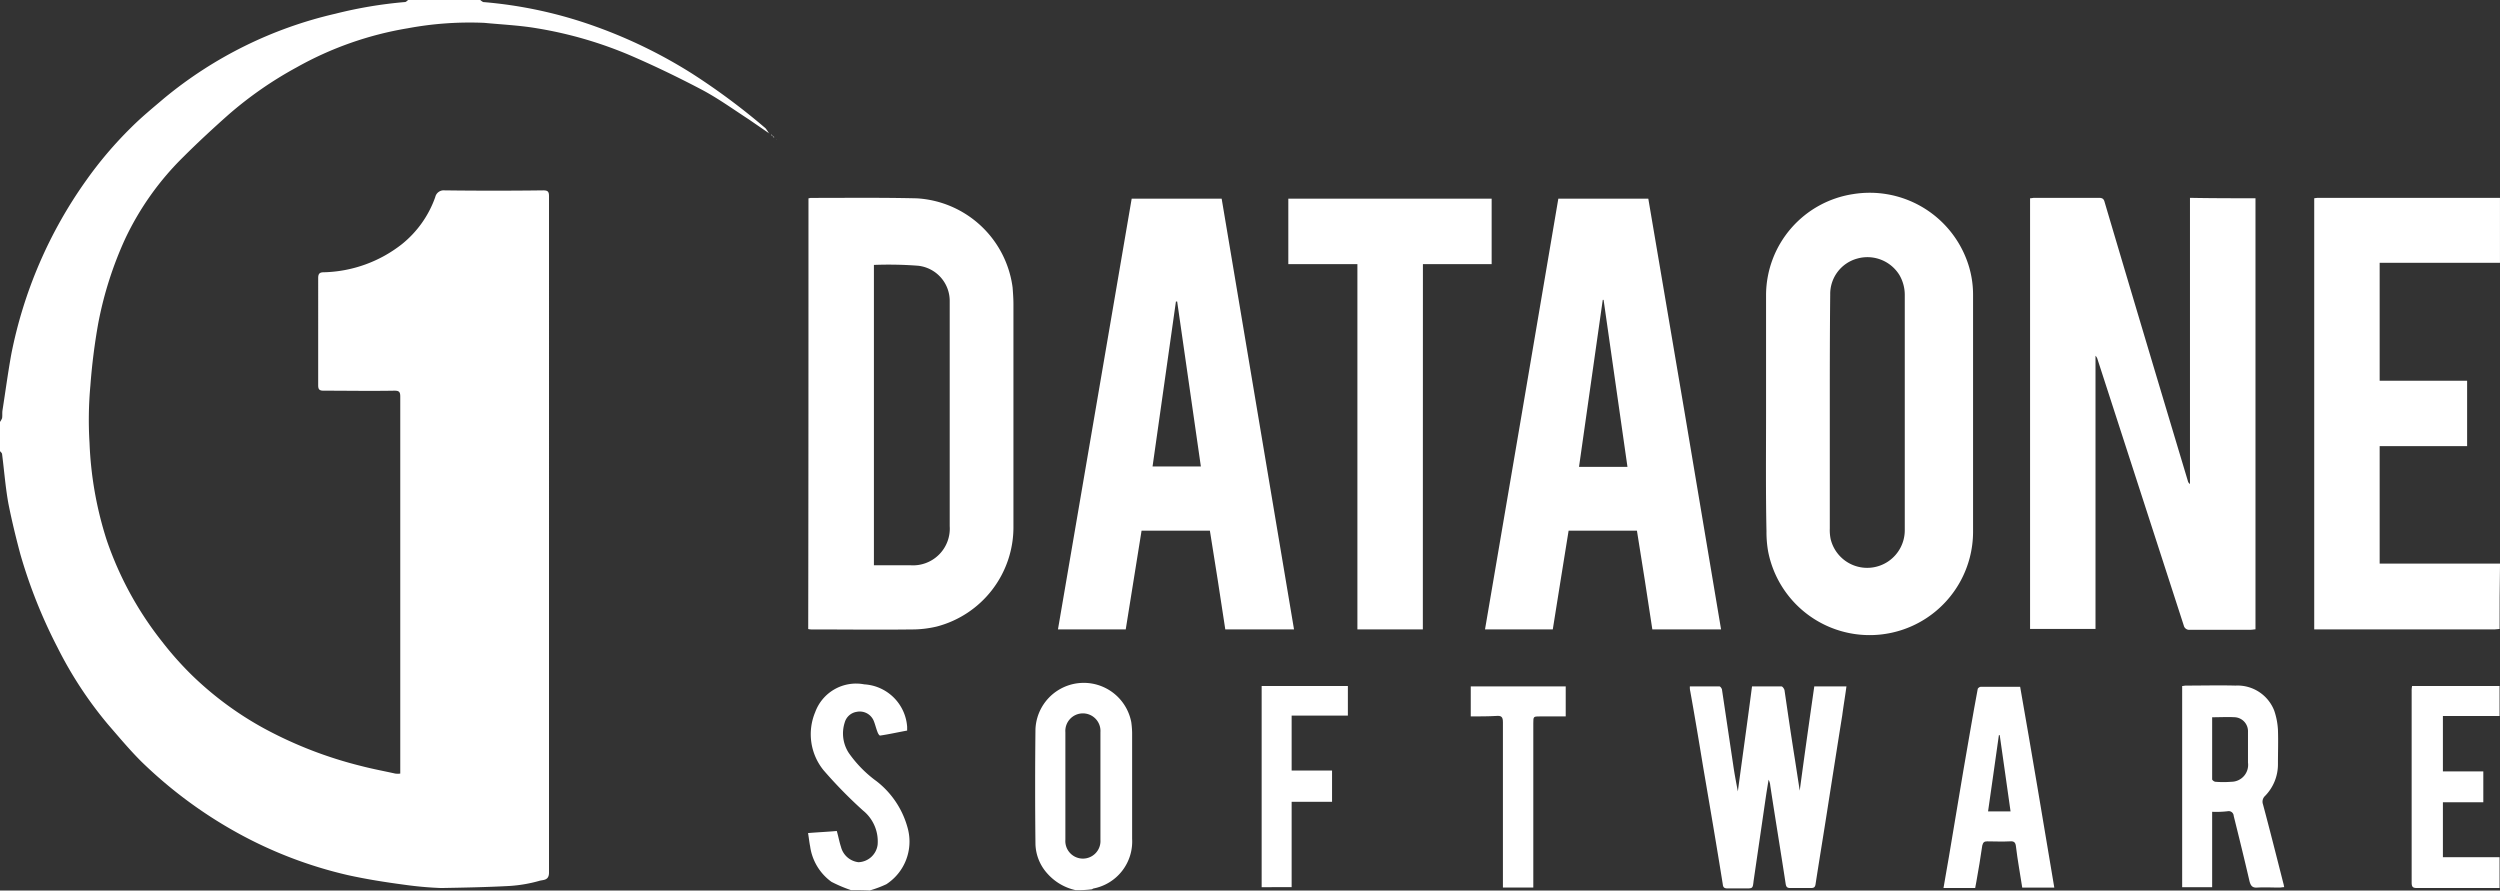
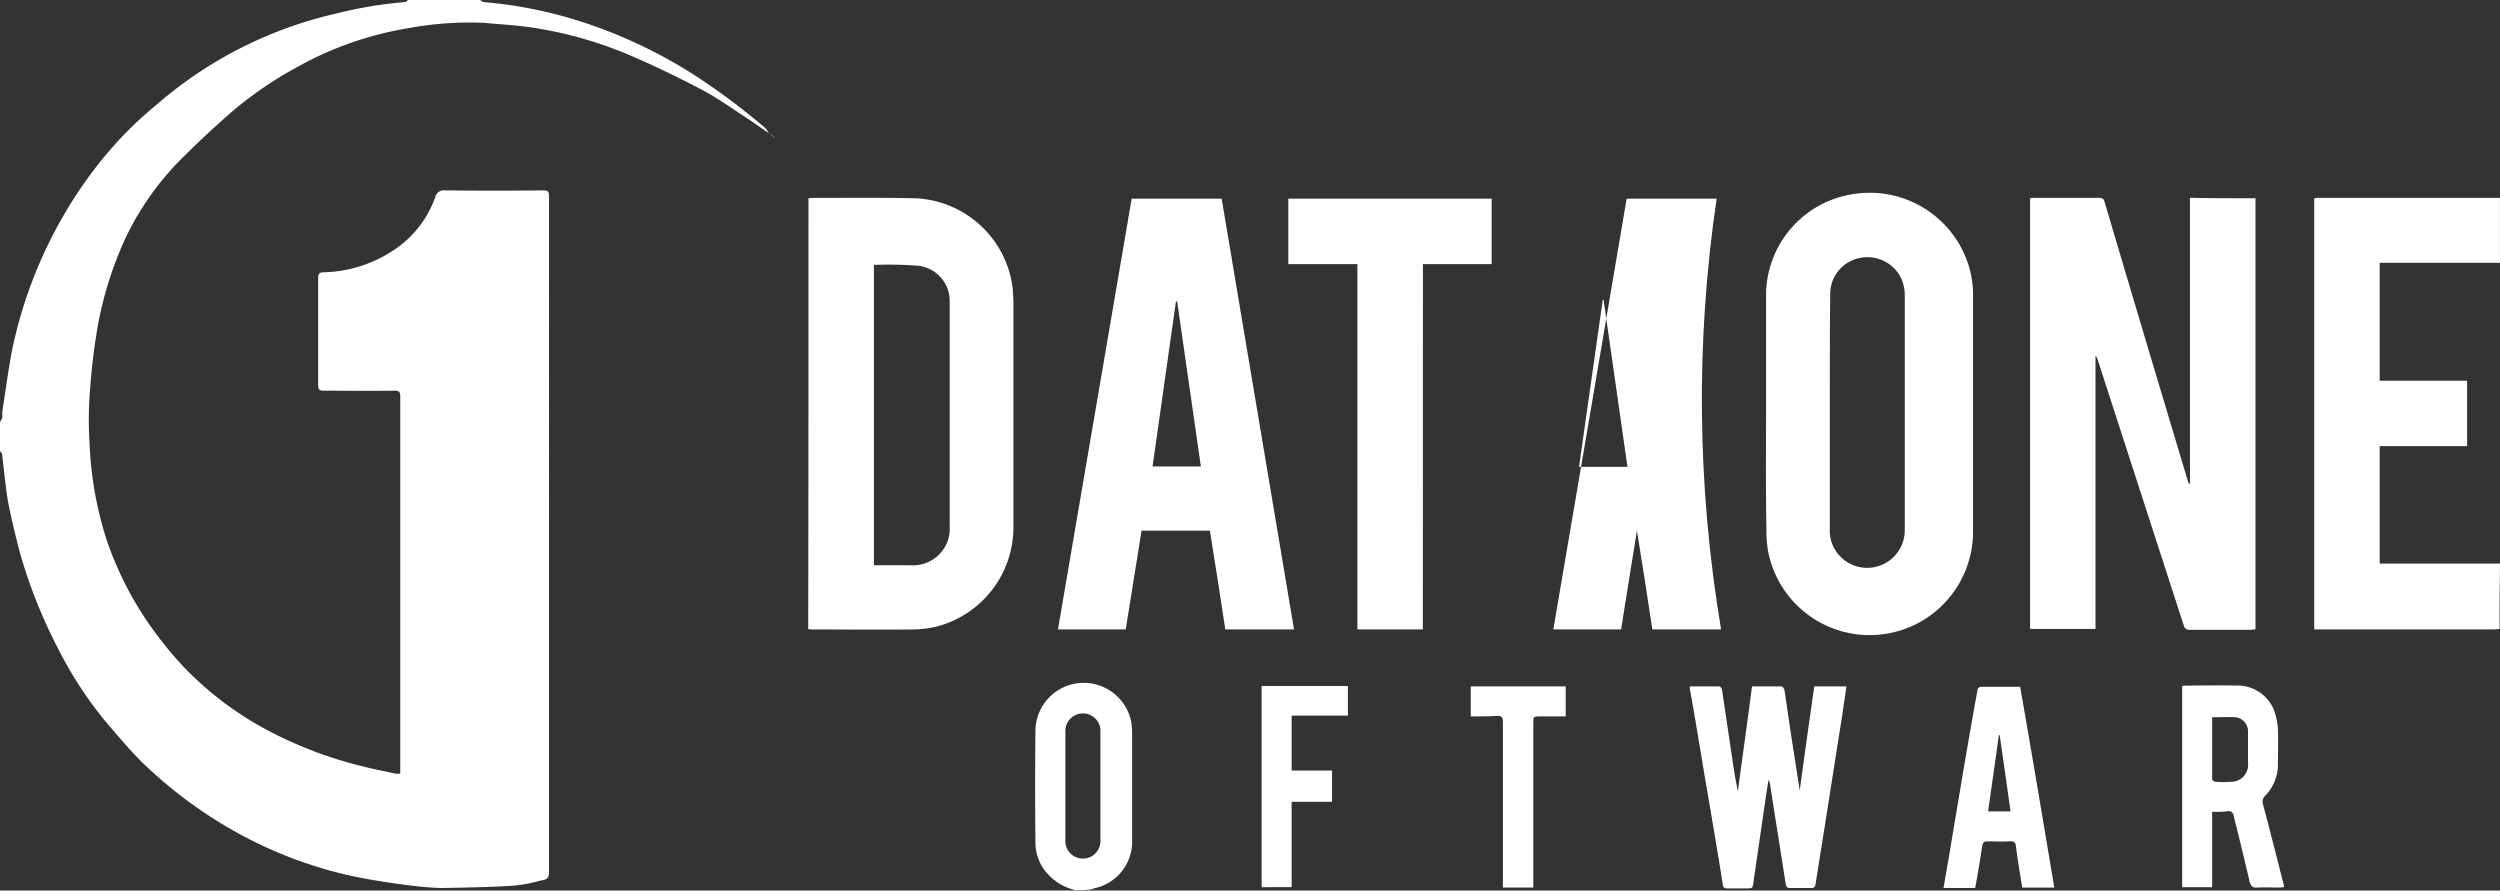
<svg xmlns="http://www.w3.org/2000/svg" width="106.967" height="38.103" viewBox="0 0 106.967 38.103">
  <rect x="0" y="0" width="106.967" height="38.103" fill="#333333" stroke="none" />
  <g id="dataone-logo-new_white" transform="translate(0)">
    <path id="Path_627" data-name="Path 627" d="M32.8,5.6l-.855-.588c-.659-.428-1.3-.891-2-1.265-1.016-.535-2.05-1.034-3.083-1.479a17.363,17.363,0,0,0-3.992-1.158c-.731-.125-1.5-.16-2.246-.232a14.448,14.448,0,0,0-3.279.232,14.58,14.58,0,0,0-4.758,1.675A16.254,16.254,0,0,0,9.684,4.8c-.642.57-1.3,1.176-1.925,1.8a12.23,12.23,0,0,0-2.5,3.511,15.7,15.7,0,0,0-1.158,3.636A26.368,26.368,0,0,0,3.767,16.4a16.19,16.19,0,0,0-.036,2.459A15.5,15.5,0,0,0,4.462,23a14.549,14.549,0,0,0,2.37,4.349,14.018,14.018,0,0,0,1.283,1.444,14.212,14.212,0,0,0,3.065,2.263,17.587,17.587,0,0,0,4.188,1.622c.481.125.962.214,1.444.321a.846.846,0,0,0,.214,0V16.866c0-.2-.053-.25-.25-.25-1.016.018-2.032,0-3.03,0-.178,0-.232-.053-.232-.232V11.8c0-.178.053-.25.232-.25A5.626,5.626,0,0,0,17.1,10.344,4.5,4.5,0,0,0,18.524,8.33a.369.369,0,0,1,.392-.285q2.112.027,4.224,0c.2,0,.25.053.25.25V37.237c0,.356-.267.3-.428.356a6.1,6.1,0,0,1-1.248.214c-.98.053-1.96.071-2.941.089a15.427,15.427,0,0,1-1.586-.143c-.8-.107-1.6-.232-2.406-.41a18.238,18.238,0,0,1-4.741-1.818,19.149,19.149,0,0,1-4.1-3.048c-.5-.5-.945-1.034-1.408-1.568A16.875,16.875,0,0,1,2.359,27.6,21.749,21.749,0,0,1,.773,23.621C.577,22.89.4,22.159.256,21.429c-.125-.7-.178-1.408-.267-2.1,0-.036-.053-.089-.089-.125V17.953a.722.722,0,0,0,.089-.16c.018-.107,0-.232.018-.339.125-.8.232-1.6.374-2.388a19.2,19.2,0,0,1,3.208-7.45A16.766,16.766,0,0,1,5.514,5.353c.446-.446.927-.838,1.408-1.248A17.727,17.727,0,0,1,14.247.488a18.532,18.532,0,0,1,2.976-.5c.053,0,.089-.053.143-.089h3.083a.542.542,0,0,0,.125.089A18.723,18.723,0,0,1,25.4,1.041,20.975,20.975,0,0,1,29.52,3.054a28.63,28.63,0,0,1,3.137,2.335A2.227,2.227,0,0,1,32.8,5.6Z" transform="translate(0.1 0.1)" fill="#fff" />
    <path id="Path_628" data-name="Path 628" d="M563.431,65.846c-.071,0-.125.018-.2.018H555.5V47.418c.035,0,.089-.018.142-.018h7.806v2.78H558.3v5.044h3.742v2.8H558.3v5.026h5.15C563.431,63.992,563.431,64.919,563.431,65.846Z" transform="translate(-456.482 -38.935)" fill="#fff" />
    <path id="Path_632" data-name="Path 632" d="M250.149,172.735a2.268,2.268,0,0,1-1.194-.7,1.962,1.962,0,0,1-.517-1.265q-.027-2.459,0-4.919a2.069,2.069,0,0,1,4.1-.3,3.75,3.75,0,0,1,.036.446v4.545a2.047,2.047,0,0,1-1.64,2.121.135.135,0,0,0-.071.036A4.542,4.542,0,0,1,250.149,172.735Zm1.069-4.438v-2.317a.752.752,0,1,0-1.5,0v4.6a.752.752,0,1,0,1.5,0Z" transform="translate(-204.134 -134.65)" fill="#fff" />
-     <path id="Path_633" data-name="Path 633" d="M582.66,173.244h-3.511c-.2,0-.25-.036-.25-.249v-8.162a1.093,1.093,0,0,1,.018-.232h3.743v1.283h-2.424v2.37h1.729v1.319h-1.729v2.352h2.424Z" transform="translate(-475.712 -135.248)" fill="#fff" />
-     <path id="Path_634" data-name="Path 634" d="M195.736,172.922a5.921,5.921,0,0,1-.838-.356,2.258,2.258,0,0,1-.909-1.515c-.036-.178-.053-.356-.089-.57.428-.036.838-.053,1.23-.089.071.25.107.463.178.677a.876.876,0,0,0,.749.659.858.858,0,0,0,.82-.749,1.7,1.7,0,0,0-.624-1.461,19.326,19.326,0,0,1-1.693-1.729,2.442,2.442,0,0,1-.356-2.477,1.862,1.862,0,0,1,2.1-1.194,1.957,1.957,0,0,1,1.836,1.818v.16c-.392.071-.784.16-1.158.214-.036,0-.089-.089-.107-.143-.071-.178-.107-.356-.178-.517a.646.646,0,0,0-.713-.356.632.632,0,0,0-.517.463,1.527,1.527,0,0,0,.178,1.3,5.137,5.137,0,0,0,1.194,1.212,3.772,3.772,0,0,1,1.337,2.05,2.177,2.177,0,0,1-.927,2.352,4.882,4.882,0,0,1-.713.267C196.27,172.922,196,172.922,195.736,172.922Z" transform="translate(-159.326 -134.837)" fill="#fff" />
    <path id="Path_636" data-name="Path 636" d="M496.942,47.418V65.863c-.071,0-.125.018-.2.018h-2.6a.236.236,0,0,1-.267-.178l-3.689-11.388a.365.365,0,0,0-.089-.16V65.846h-2.8V47.418c.071,0,.125-.018.178-.018h2.762c.143,0,.214.036.249.178,1.176,3.974,2.37,7.966,3.564,11.941a.206.206,0,0,0,.089.125V47.4C495.088,47.418,496,47.418,496.942,47.418Z" transform="translate(-400.437 -38.935)" fill="#fff" />
    <path id="Path_637" data-name="Path 637" d="M193.918,47.4a.772.772,0,0,0,.089-.018c1.515,0,3.03-.018,4.545.018a4.393,4.393,0,0,1,4.1,3.814c.018.232.036.481.036.731v9.517a4.392,4.392,0,0,1-3.279,4.259,4.57,4.57,0,0,1-1.1.125c-1.408.018-2.816,0-4.224,0a.669.669,0,0,1-.178-.018C193.918,59.694,193.918,53.564,193.918,47.4Zm2.8,2.851V63.1h1.568a1.572,1.572,0,0,0,1.675-1.675V51.817a1.515,1.515,0,0,0-1.354-1.533A16.55,16.55,0,0,0,196.716,50.249Z" transform="translate(-159.326 -38.914)" fill="#fff" />
    <path id="Path_638" data-name="Path 638" d="M423.879,55.644V50.565a4.385,4.385,0,0,1,3.725-4.313,4.433,4.433,0,0,1,4.847,2.78,4.2,4.2,0,0,1,.285,1.55V60.724a4.425,4.425,0,0,1-8.768.82,4.812,4.812,0,0,1-.071-.873C423.862,58.995,423.879,57.32,423.879,55.644Zm2.727-.053v4.972a1.882,1.882,0,0,0,.036.446,1.608,1.608,0,0,0,3.172-.374V50.583a1.688,1.688,0,0,0-.232-.873,1.608,1.608,0,0,0-1.8-.7,1.568,1.568,0,0,0-1.158,1.533C426.606,52.241,426.606,53.916,426.606,55.591Z" transform="translate(-348.315 -37.947)" fill="#fff" />
    <path id="Path_639" data-name="Path 639" d="M264,66.028h-2.941c-.214-1.408-.428-2.816-.659-4.224h-2.923c-.232,1.408-.445,2.816-.677,4.224H253.9q1.577-9.223,3.154-18.428h3.85Q262.454,56.8,264,66.028ZM259,52h-.053c-.339,2.352-.659,4.7-1,7.057h2.067Z" transform="translate(-208.633 -39.099)" fill="#fff" />
-     <path id="Path_640" data-name="Path 640" d="M366.505,66.028h-2.941c-.214-1.408-.428-2.816-.659-4.224h-2.923c-.232,1.408-.446,2.8-.677,4.224h-2.9q1.577-9.223,3.137-18.428h3.85Q364.963,56.8,366.505,66.028Zm-5.026-14.1h-.036c-.339,2.388-.677,4.758-1.016,7.147H362.5C362.156,56.689,361.818,54.3,361.479,51.931Z" transform="translate(-292.866 -39.099)" fill="#fff" />
+     <path id="Path_640" data-name="Path 640" d="M366.505,66.028h-2.941c-.214-1.408-.428-2.816-.659-4.224c-.232,1.408-.446,2.8-.677,4.224h-2.9q1.577-9.223,3.137-18.428h3.85Q364.963,56.8,366.505,66.028Zm-5.026-14.1h-.036c-.339,2.388-.677,4.758-1.016,7.147H362.5C362.156,56.689,361.818,54.3,361.479,51.931Z" transform="translate(-292.866 -39.099)" fill="#fff" />
    <path id="Path_641" data-name="Path 641" d="M314.956,66.028h-2.8V50.4H309.2V47.6h8.7v2.8h-2.941Z" transform="translate(-254.077 -39.099)" fill="#fff" />
    <path id="Path_642" data-name="Path 642" d="M410.3,169.173c.2-1.5.41-2.976.624-4.473H412.3c-.053.41-.125.82-.178,1.23-.2,1.248-.392,2.477-.588,3.725-.178,1.158-.374,2.335-.553,3.493-.018.143-.071.178-.2.178H409.9c-.143,0-.178-.053-.2-.178-.214-1.408-.446-2.8-.659-4.206a.661.661,0,0,0-.071-.25c-.036.214-.071.428-.107.659-.178,1.23-.356,2.442-.535,3.671-.036.321-.036.321-.339.321h-.766c-.143,0-.2-.036-.214-.178-.267-1.675-.552-3.333-.838-5.008-.178-1.087-.356-2.156-.552-3.244a.733.733,0,0,1-.018-.214h1.265c.036,0,.089.071.107.125.16,1.069.321,2.156.481,3.226.053.374.125.749.2,1.141.2-1.5.41-2.976.606-4.491h1.265c.036,0,.107.089.125.16.143.98.285,1.96.445,2.958l.214,1.39C410.287,169.173,410.287,169.173,410.3,169.173Z" transform="translate(-333.297 -135.33)" fill="#fff" />
    <path id="Path_643" data-name="Path 643" d="M525.083,169.863v3.226H523.8v-8.608c.054,0,.107-.018.16-.018.713,0,1.408-.018,2.121,0a1.685,1.685,0,0,1,1.657,1.069,3.042,3.042,0,0,1,.16.82c.018.5,0,.98,0,1.479a1.93,1.93,0,0,1-.552,1.354.334.334,0,0,0-.089.356c.3,1.123.588,2.263.873,3.386.018.053.018.089.036.16-.071,0-.143.018-.2.018-.321,0-.624-.018-.945,0-.214.018-.285-.071-.339-.267-.214-.927-.446-1.871-.677-2.8a.213.213,0,0,0-.25-.2A4.187,4.187,0,0,1,525.083,169.863Zm0-4.046v2.655c0,.036.089.107.143.107a4.288,4.288,0,0,0,.677,0,.723.723,0,0,0,.713-.82v-1.319a.6.6,0,0,0-.588-.624C525.725,165.8,525.422,165.818,525.083,165.818Z" transform="translate(-430.432 -135.129)" fill="#fff" />
    <path id="Path_644" data-name="Path 644" d="M471.241,173.39h-1.372c-.089-.588-.2-1.176-.267-1.747-.018-.178-.071-.25-.267-.232-.321.018-.642,0-.962,0-.125,0-.178.036-.214.178-.071.517-.16,1.016-.25,1.533-.018.089-.036.178-.053.285H466.5c.071-.446.16-.891.232-1.337.214-1.248.41-2.477.624-3.725.2-1.141.392-2.3.606-3.44,0-.053.089-.107.125-.107h1.693C470.278,167.634,470.759,170.5,471.241,173.39Zm-2.335-6.523h-.036c-.16,1.087-.3,2.174-.463,3.261h.962C469.209,169.024,469.066,167.954,468.906,166.867Z" transform="translate(-383.344 -135.412)" fill="#fff" />
    <path id="Path_645" data-name="Path 645" d="M305.812,169.554h-1.729v3.653H302.8V164.6h3.689v1.265h-2.406v2.352h1.729Z" transform="translate(-248.818 -135.248)" fill="#fff" />
    <path id="Path_646" data-name="Path 646" d="M353,165.983V164.7h4.063v1.283h-1.087c-.3,0-.3,0-.3.3v7.022h-1.3v-7.075c0-.232-.071-.285-.285-.267C353.748,165.983,353.374,165.983,353,165.983Z" transform="translate(-290.071 -135.33)" fill="#fff" />
    <path id="Path_647" data-name="Path 647" d="M185.071,32.271a.245.245,0,0,0-.071-.053l.018-.018c.036.036.053.053.053.071Z" transform="translate(-152.012 -26.444)" fill="#fff" />
    <path id="Path_648" data-name="Path 648" d="M185.4,32.6c.018.018.053.018.071.036l-.018.018a.133.133,0,0,1-.053-.053Z" transform="translate(-152.341 -26.772)" fill="#fff" />
    <path id="Path_649" data-name="Path 649" d="M184.5,31.9l.018.018a.017.017,0,0,1-.018-.018Z" transform="translate(-151.601 -26.197)" fill="#fff" />
    <path id="Path_650" data-name="Path 650" d="M186.318,33.318,186.3,33.3a.017.017,0,0,1,.018.018Z" transform="translate(-153.08 -27.348)" fill="#fff" />
    <path id="Path_651" data-name="Path 651" d="M186.4,33.4l.018.018L186.4,33.4Z" transform="translate(-153.163 -27.43)" fill="#fff" />
  </g>
</svg>